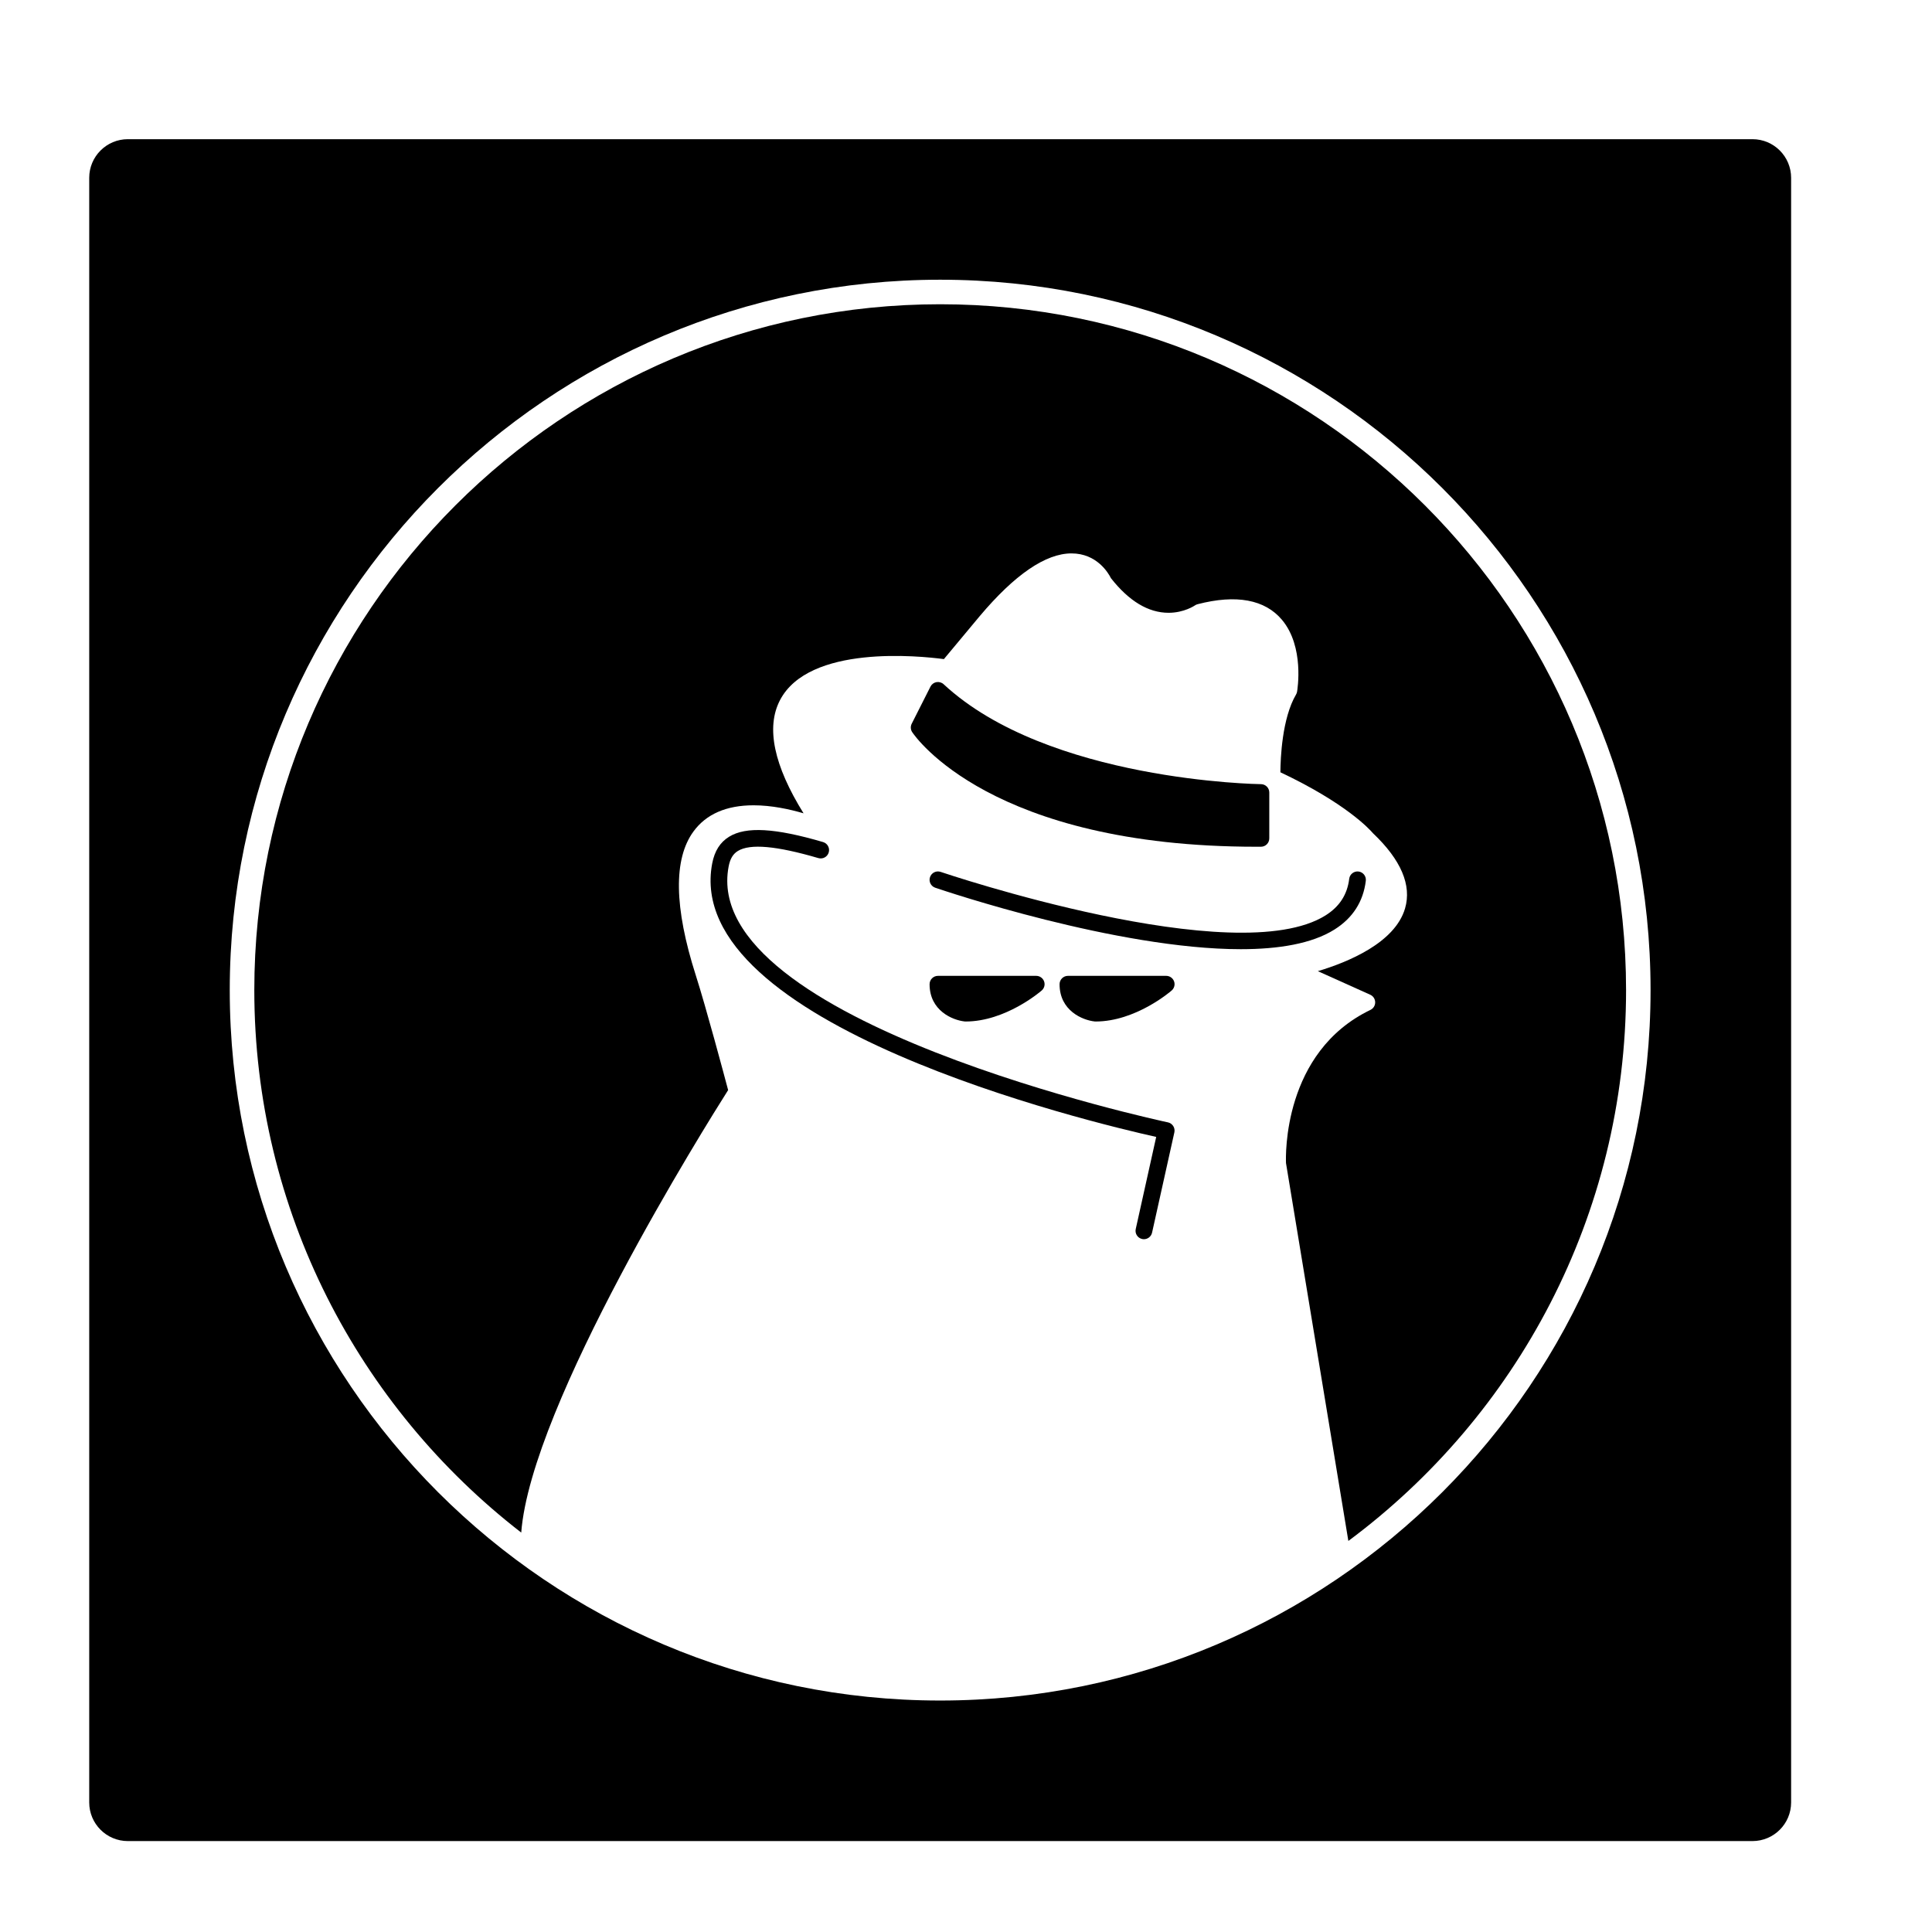
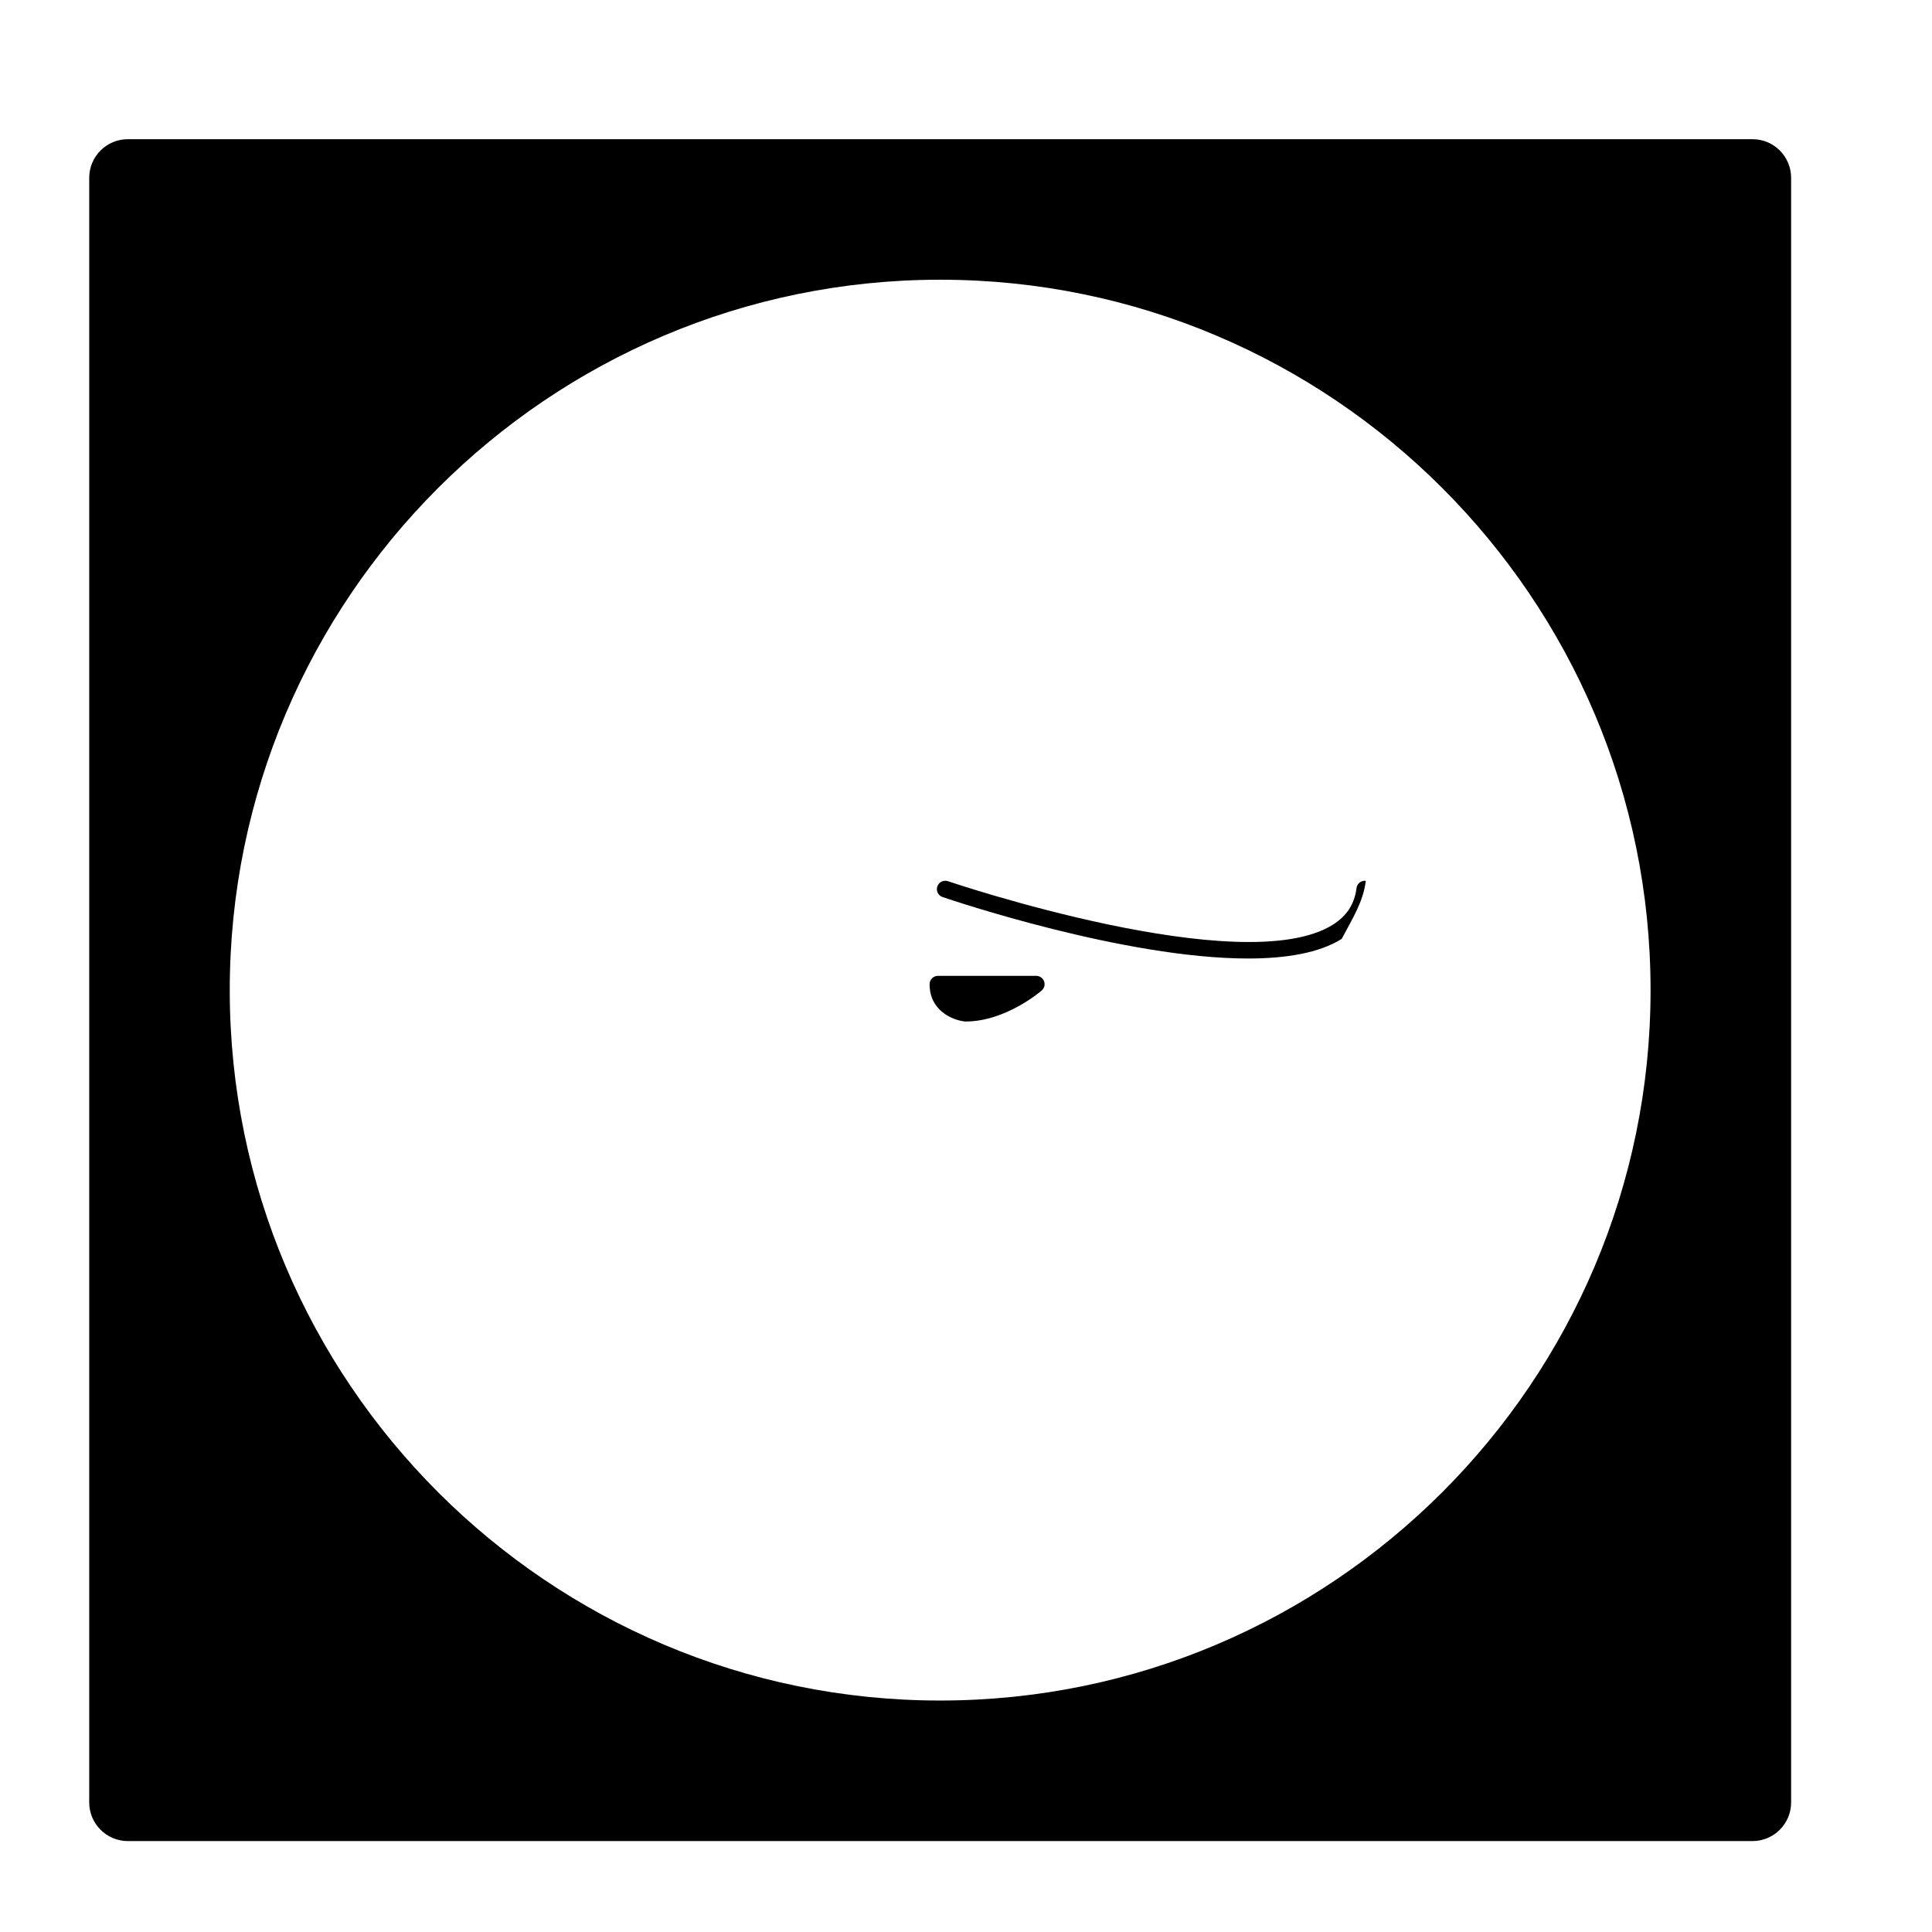
<svg xmlns="http://www.w3.org/2000/svg" version="1.1" id="Layer_1" x="0px" y="0px" width="100px" height="100px" viewBox="0 0 100 100" enable-background="new 0 0 100 100" xml:space="preserve">
  <path d="M49.981,52.873c2.06,0,3.861-1.538,3.937-1.604c0.137-0.119,0.186-0.309,0.122-0.478c-0.063-0.168-0.225-0.281-0.406-0.281  h-5.086c-0.238,0-0.433,0.194-0.433,0.433c0,1.372,1.191,1.861,1.821,1.928C49.951,52.872,49.966,52.873,49.981,52.873z" />
-   <path d="M56.709,52.873c2.061,0,3.861-1.538,3.936-1.604c0.137-0.119,0.186-0.309,0.123-0.478c-0.063-0.168-0.225-0.281-0.406-0.281  h-5.086c-0.239,0-0.433,0.194-0.433,0.433c0,1.372,1.191,1.861,1.821,1.928C56.679,52.872,56.694,52.873,56.709,52.873z" />
-   <path d="M65.03,43.827h0.238c0.238-0.001,0.43-0.194,0.43-0.433V41.02c0-0.237-0.191-0.43-0.428-0.432  c-0.11,0-11.031-0.156-16.427-5.172c-0.1-0.092-0.236-0.131-0.371-0.109c-0.134,0.024-0.249,0.11-0.31,0.23L47.19,37.46  c-0.07,0.14-0.061,0.305,0.025,0.435C47.375,38.137,51.305,43.827,65.03,43.827z" />
-   <path d="M60.451,58.093c-0.243-0.05-24.273-5.199-22.737-13.243c0.077-0.401,0.225-0.649,0.48-0.805  c0.633-0.387,1.995-0.265,4.165,0.37c0.23,0.067,0.469-0.064,0.536-0.293c0.068-0.229-0.064-0.47-0.293-0.537  c-2.486-0.728-3.984-0.814-4.86-0.278c-0.468,0.287-0.755,0.738-0.878,1.382c-1.592,8.334,19.567,13.398,22.981,14.158l-1.059,4.767  c-0.052,0.233,0.095,0.464,0.328,0.516c0.032,0.008,0.064,0.011,0.095,0.011c0.198,0,0.377-0.137,0.422-0.339l1.154-5.191  c0.024-0.112,0.004-0.23-0.059-0.328C60.663,58.186,60.564,58.117,60.451,58.093z" />
-   <path d="M48.663,15.748c-19.575,0-35.5,15.926-35.5,35.5c0,11.414,5.42,21.58,13.816,28.078c0.506-6.642,9.571-21.108,10.709-22.903  c-0.22-0.825-1.131-4.239-1.676-5.948c-1.121-3.51-1.161-6.012-0.118-7.438c0.657-0.899,1.703-1.355,3.111-1.355  c0.937,0,1.873,0.205,2.587,0.415c-1.539-2.478-1.951-4.441-1.225-5.847c1.496-2.894,7.226-2.301,8.489-2.135l1.849-2.218  c1.818-2.159,3.418-3.253,4.756-3.253c1.316,0,1.911,1.021,2.041,1.282c0.934,1.189,1.937,1.792,2.983,1.792  c0.805,0,1.354-0.375,1.359-0.379c0.042-0.029,0.091-0.053,0.141-0.065c2.009-0.52,3.49-0.24,4.37,0.808  c1.172,1.394,0.796,3.629,0.781,3.724c-0.01,0.051-0.028,0.1-0.054,0.144c-0.724,1.231-0.804,3.297-0.809,4.023  c3.38,1.596,4.61,2.941,4.79,3.152c1.456,1.382,2.014,2.693,1.662,3.896c-0.526,1.792-2.986,2.789-4.513,3.246l2.713,1.221  c0.153,0.069,0.252,0.221,0.254,0.39c0.002,0.167-0.093,0.321-0.245,0.394c-4.534,2.18-4.386,7.565-4.371,7.929l3.228,19.558  c8.715-6.475,14.374-16.843,14.374-28.51C84.163,31.674,68.238,15.748,48.663,15.748z" />
  <path d="M92.708,93.293V9.204c0-1.104-0.896-2-2-2H6.618c-1.104,0-2,0.896-2,2v84.09c0,1.104,0.896,2,2,2h84.09  C91.813,95.293,92.708,94.398,92.708,93.293z M48.663,88.019c-20.275,0-36.771-16.494-36.771-36.77  c0-20.275,16.495-36.771,36.771-36.771s36.77,16.495,36.77,36.771C85.433,71.524,68.938,88.019,48.663,88.019z" />
-   <path d="M70.694,45.591c0.029-0.237-0.14-0.452-0.378-0.482c-0.236-0.027-0.452,0.14-0.481,0.377  c-0.101,0.82-0.501,1.439-1.225,1.895c-4.637,2.91-19.771-2.2-19.923-2.252c-0.227-0.077-0.472,0.044-0.549,0.27  c-0.078,0.227,0.043,0.472,0.269,0.549c0.488,0.166,9.419,3.182,15.816,3.182c1.958,0,3.679-0.283,4.846-1.016  C70.016,47.52,70.562,46.671,70.694,45.591z" />
+   <path d="M70.694,45.591c-0.236-0.027-0.452,0.14-0.481,0.377  c-0.101,0.82-0.501,1.439-1.225,1.895c-4.637,2.91-19.771-2.2-19.923-2.252c-0.227-0.077-0.472,0.044-0.549,0.27  c-0.078,0.227,0.043,0.472,0.269,0.549c0.488,0.166,9.419,3.182,15.816,3.182c1.958,0,3.679-0.283,4.846-1.016  C70.016,47.52,70.562,46.671,70.694,45.591z" />
</svg>